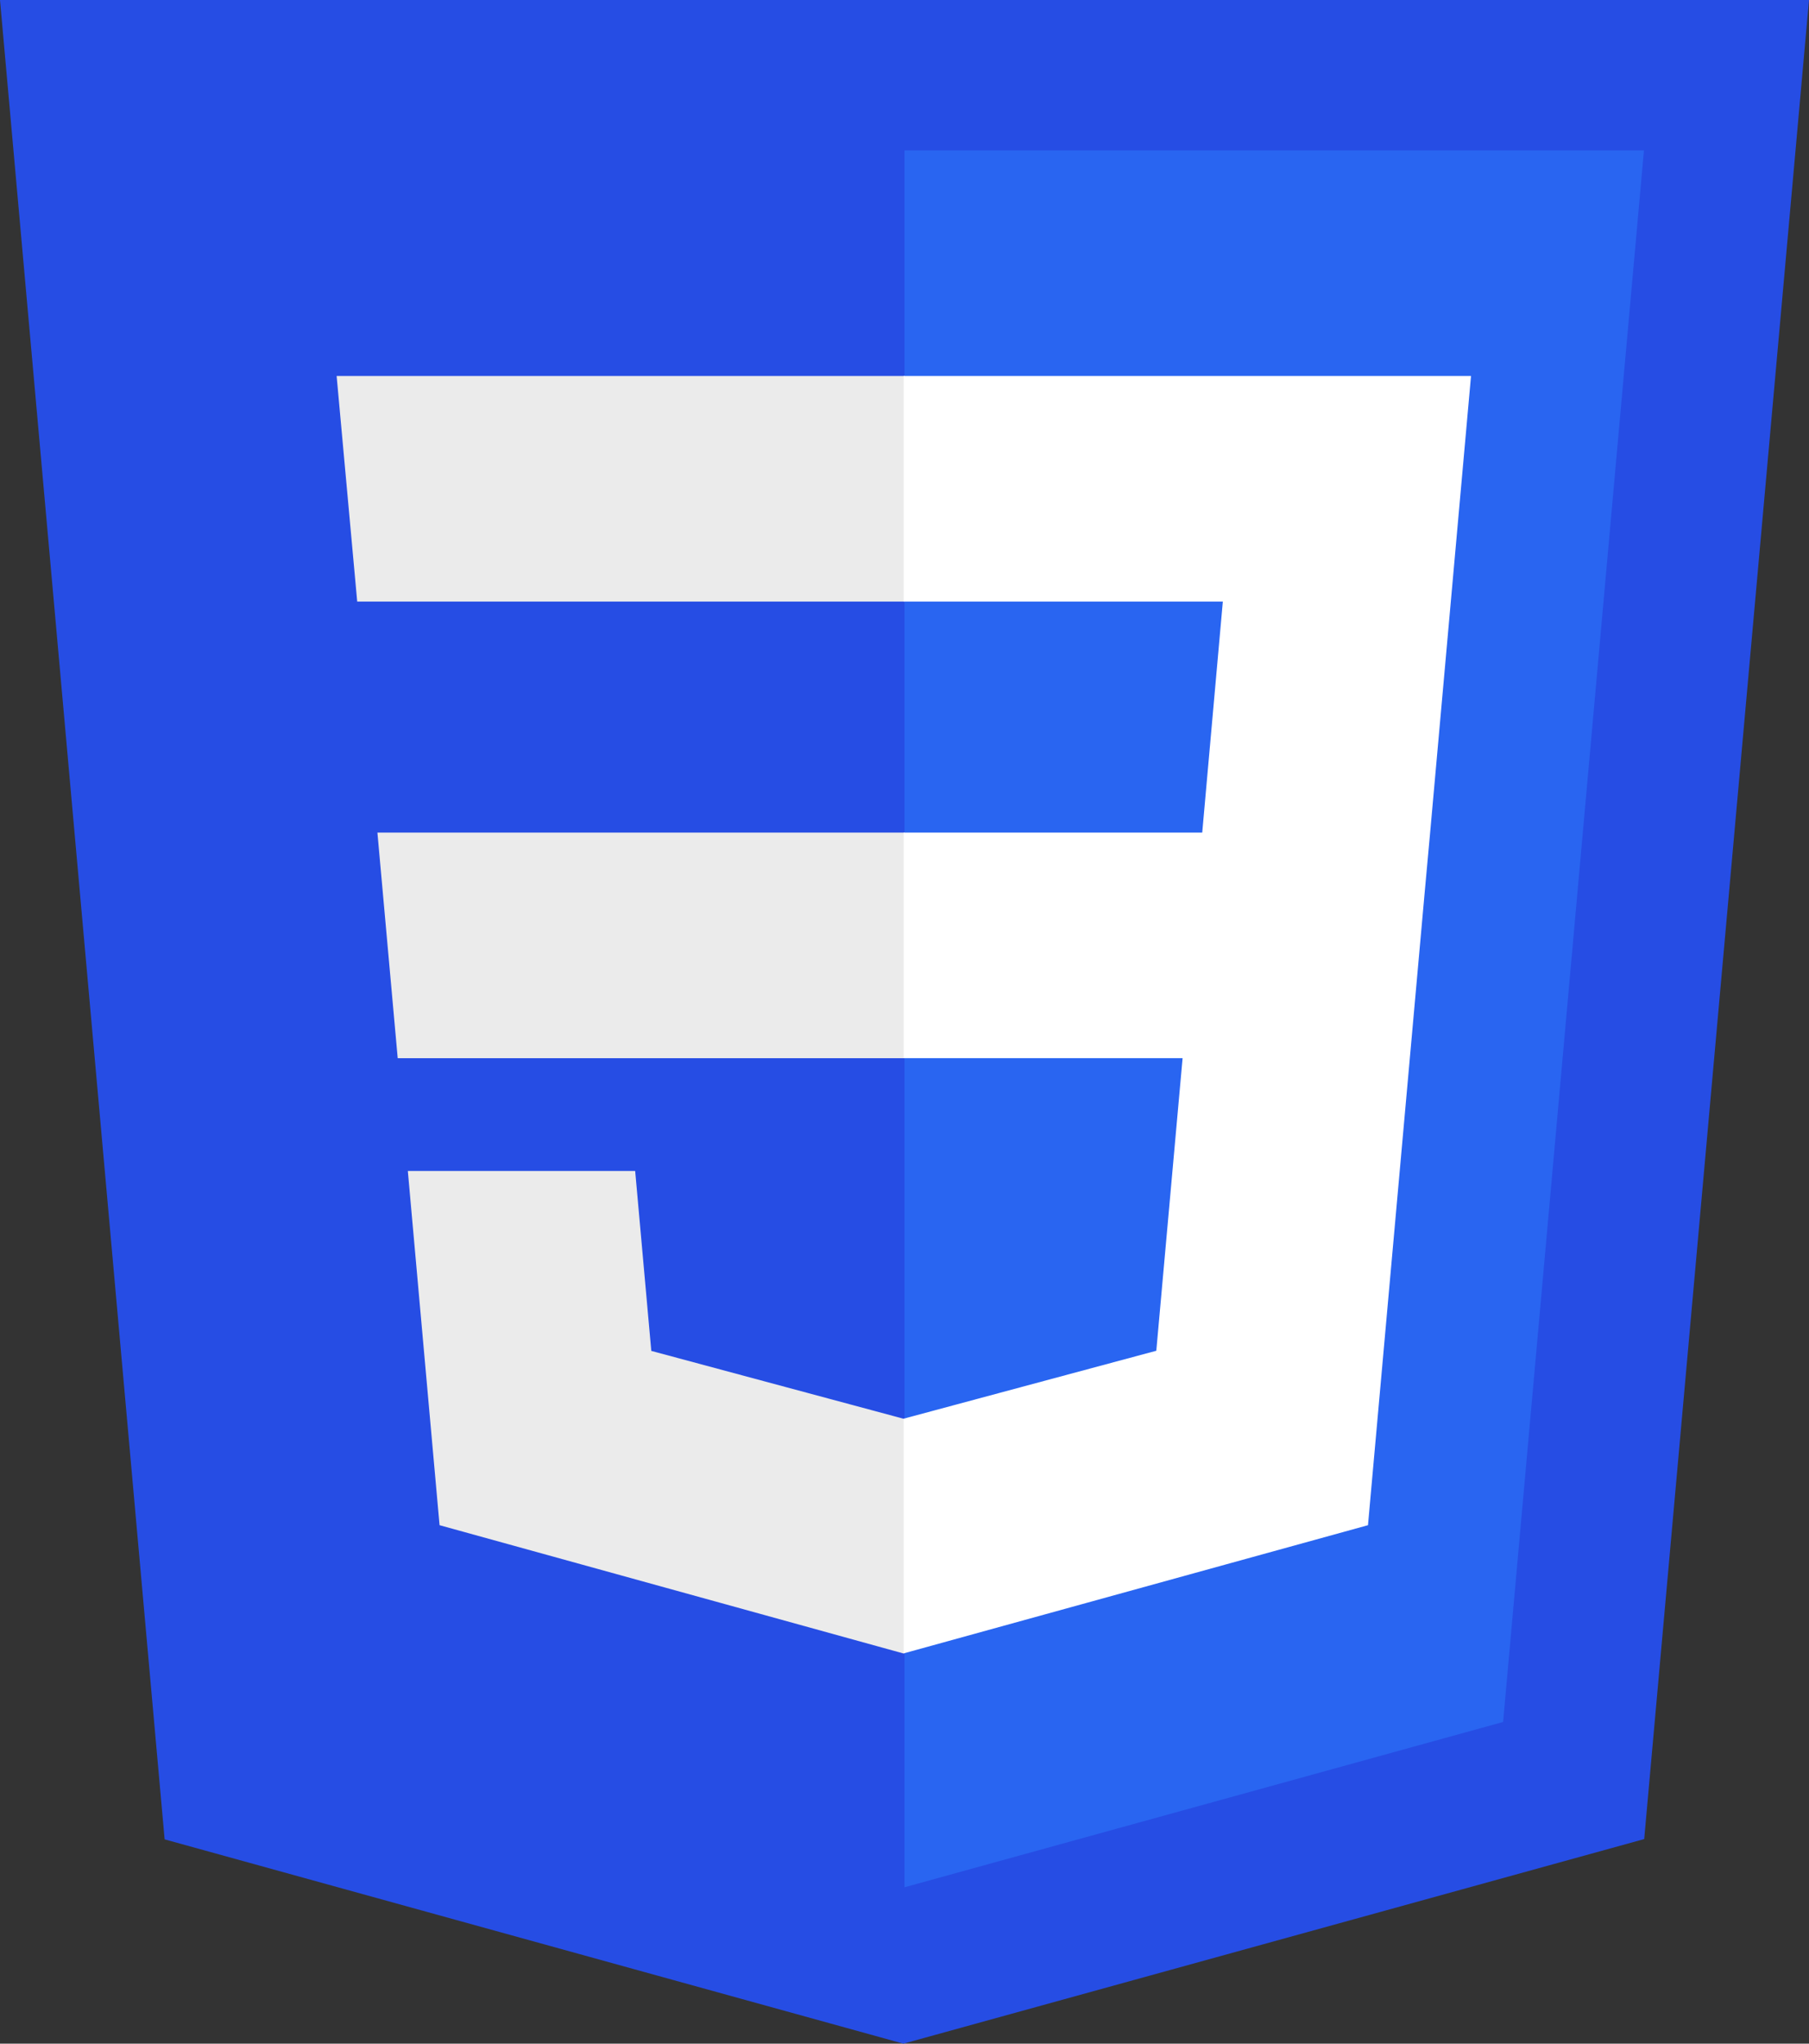
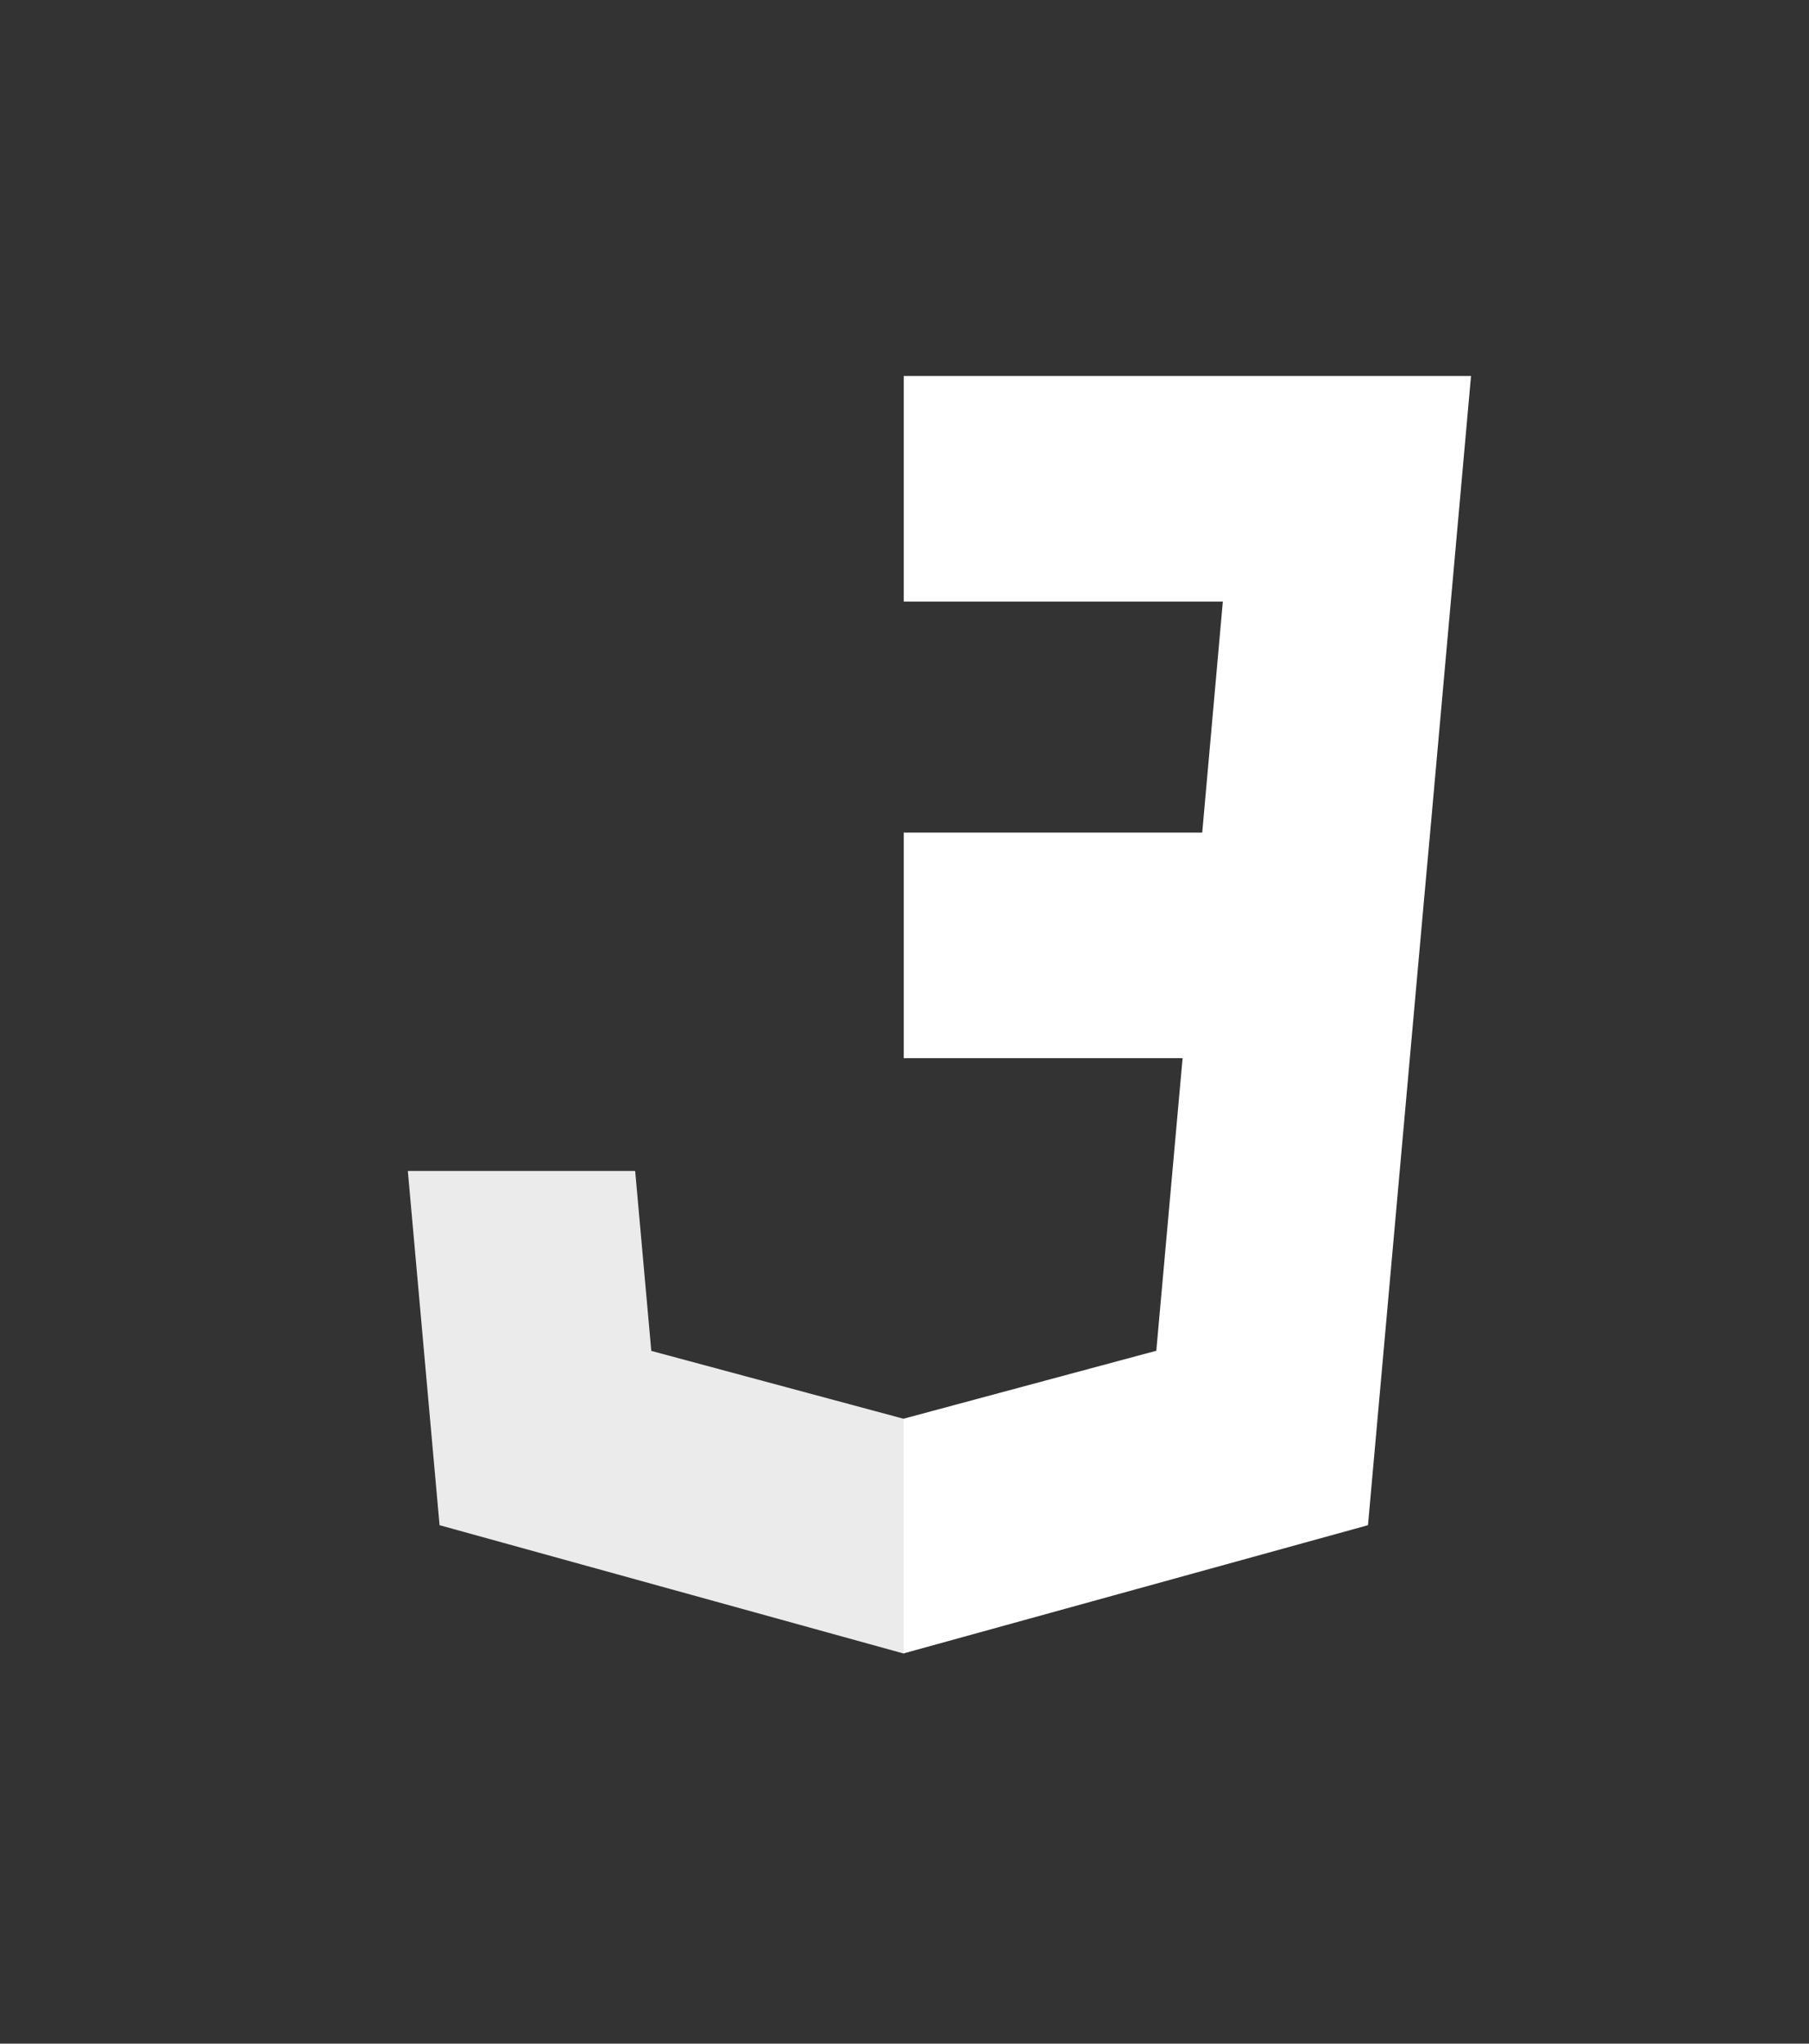
<svg xmlns="http://www.w3.org/2000/svg" xmlns:ns1="http://sodipodi.sourceforge.net/DTD/sodipodi-0.dtd" xmlns:ns2="http://www.inkscape.org/namespaces/inkscape" version="1.1" id="svg3476" ns1:docname="CSS3.svg" ns2:version="0.91 r13725" x="0px" y="0px" width="425px" height="480px" viewBox="0 0 425 480" enable-background="new 0 0 425 480" xml:space="preserve">
  <rect x="0" y="0" width="425" height="480" fill="#333333" stroke="none" />
  <ns1:namedview ns2:window-y="27" ns2:pageshadow="2" ns2:window-width="1366" ns2:window-height="704" ns2:pageopacity="0.0" fit-margin-bottom="0" fit-margin-right="0" ns2:window-x="0" ns2:window-maximized="1" ns2:current-layer="layer1" ns2:document-units="px" id="base" pagecolor="#ffffff" bordercolor="#666666" showgrid="false" fit-margin-top="0" fit-margin-left="0" ns2:cx="181.367" ns2:zoom="0.35" ns2:cy="256" borderopacity="1.0">
	</ns1:namedview>
  <g>
-     <polygon id="polygon2989" fill="#264DE4" points="425,0 386.282,431.949 212.241,480 38.678,432.017 0,0  " />
-     <polygon id="polygon2991" fill="#2965F1" points="353.135,404.444 386.223,35.324 212.5,35.324 212.5,443.272  " />
-     <polygon id="polygon2993" fill="#EBEBEB" points="88.668,195.553 93.437,248.538 212.5,248.538 212.5,195.553  " />
-     <polygon id="polygon2995" fill="#EBEBEB" points="212.5,88.31 212.317,88.31 79.086,88.31 83.922,141.295 212.5,141.295  " />
    <polygon id="polygon2997" fill="#EBEBEB" points="212.5,388.289 212.5,333.161 212.267,333.223 153.012,317.289 149.224,275.031    120.431,275.031 95.814,275.031 103.268,358.226 212.255,388.355  " />
    <polygon id="polygon3005" fill="#FFFFFF" points="277.833,248.538 271.658,317.255 212.317,333.205 212.317,388.331    321.391,358.226 322.191,349.273 334.694,209.781 335.992,195.553 345.597,88.31 212.317,88.31 212.317,141.295 287.289,141.295    282.448,195.553 212.317,195.553 212.317,248.538  " />
  </g>
</svg>